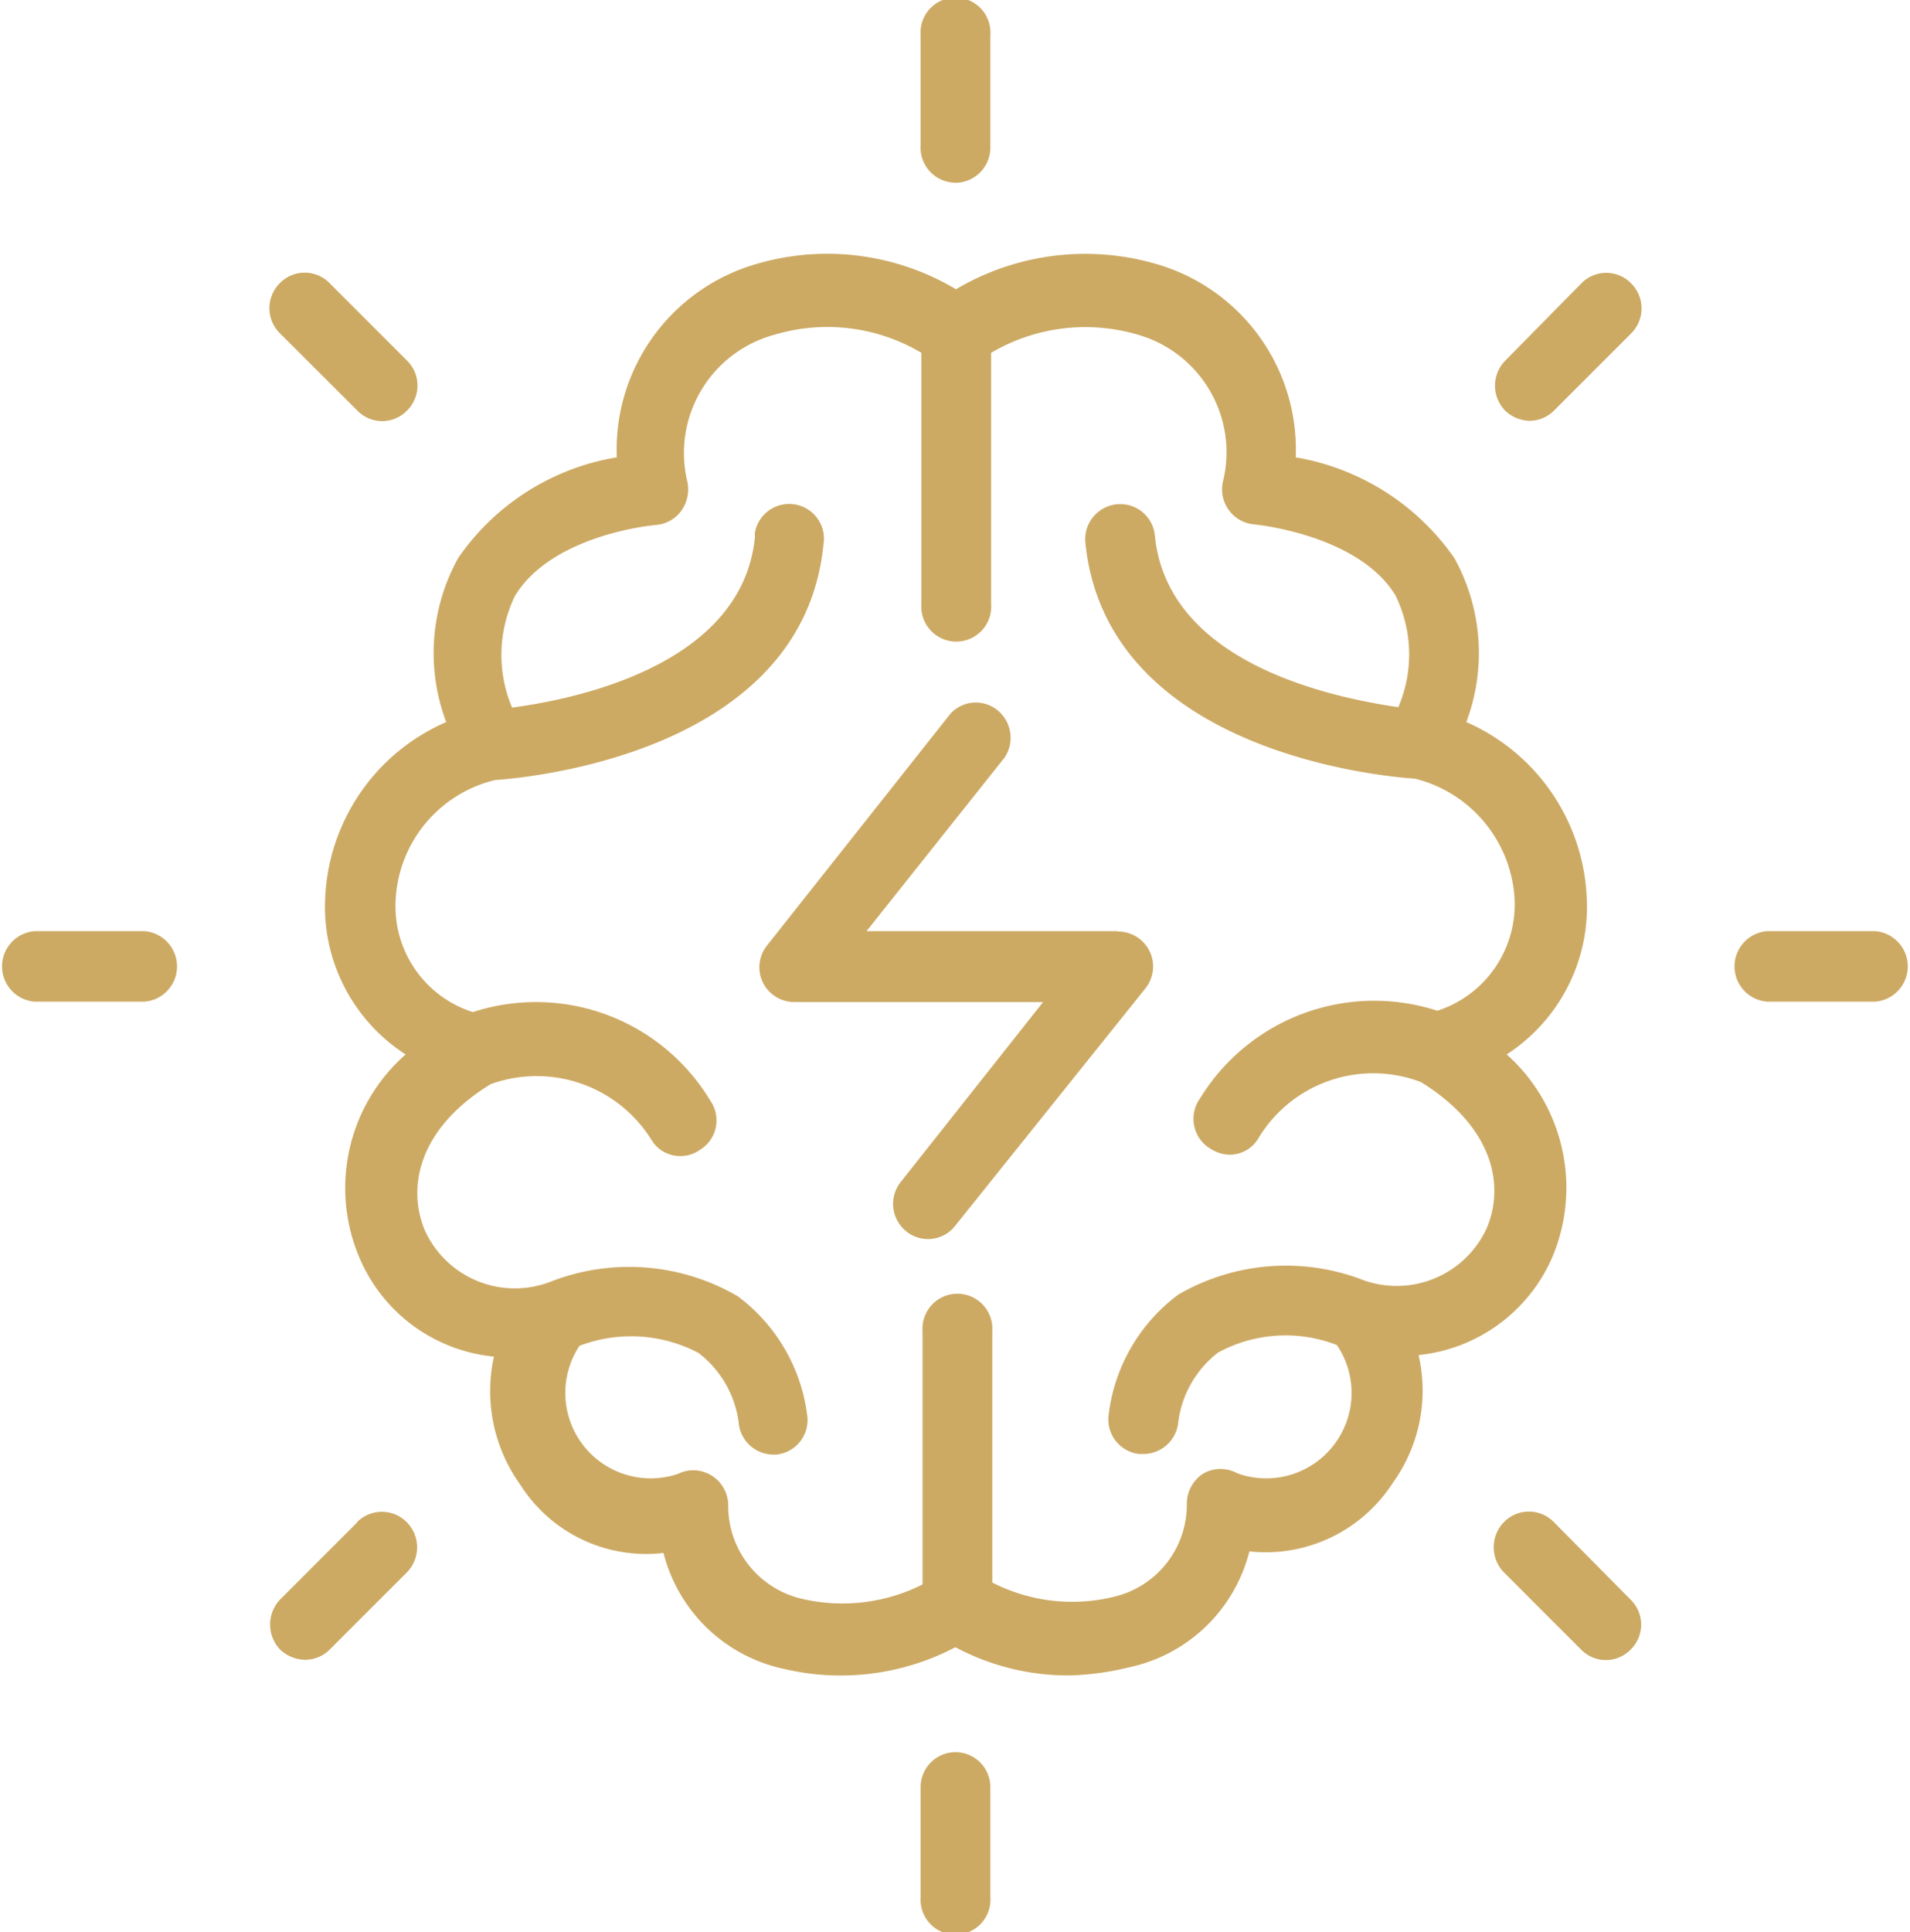
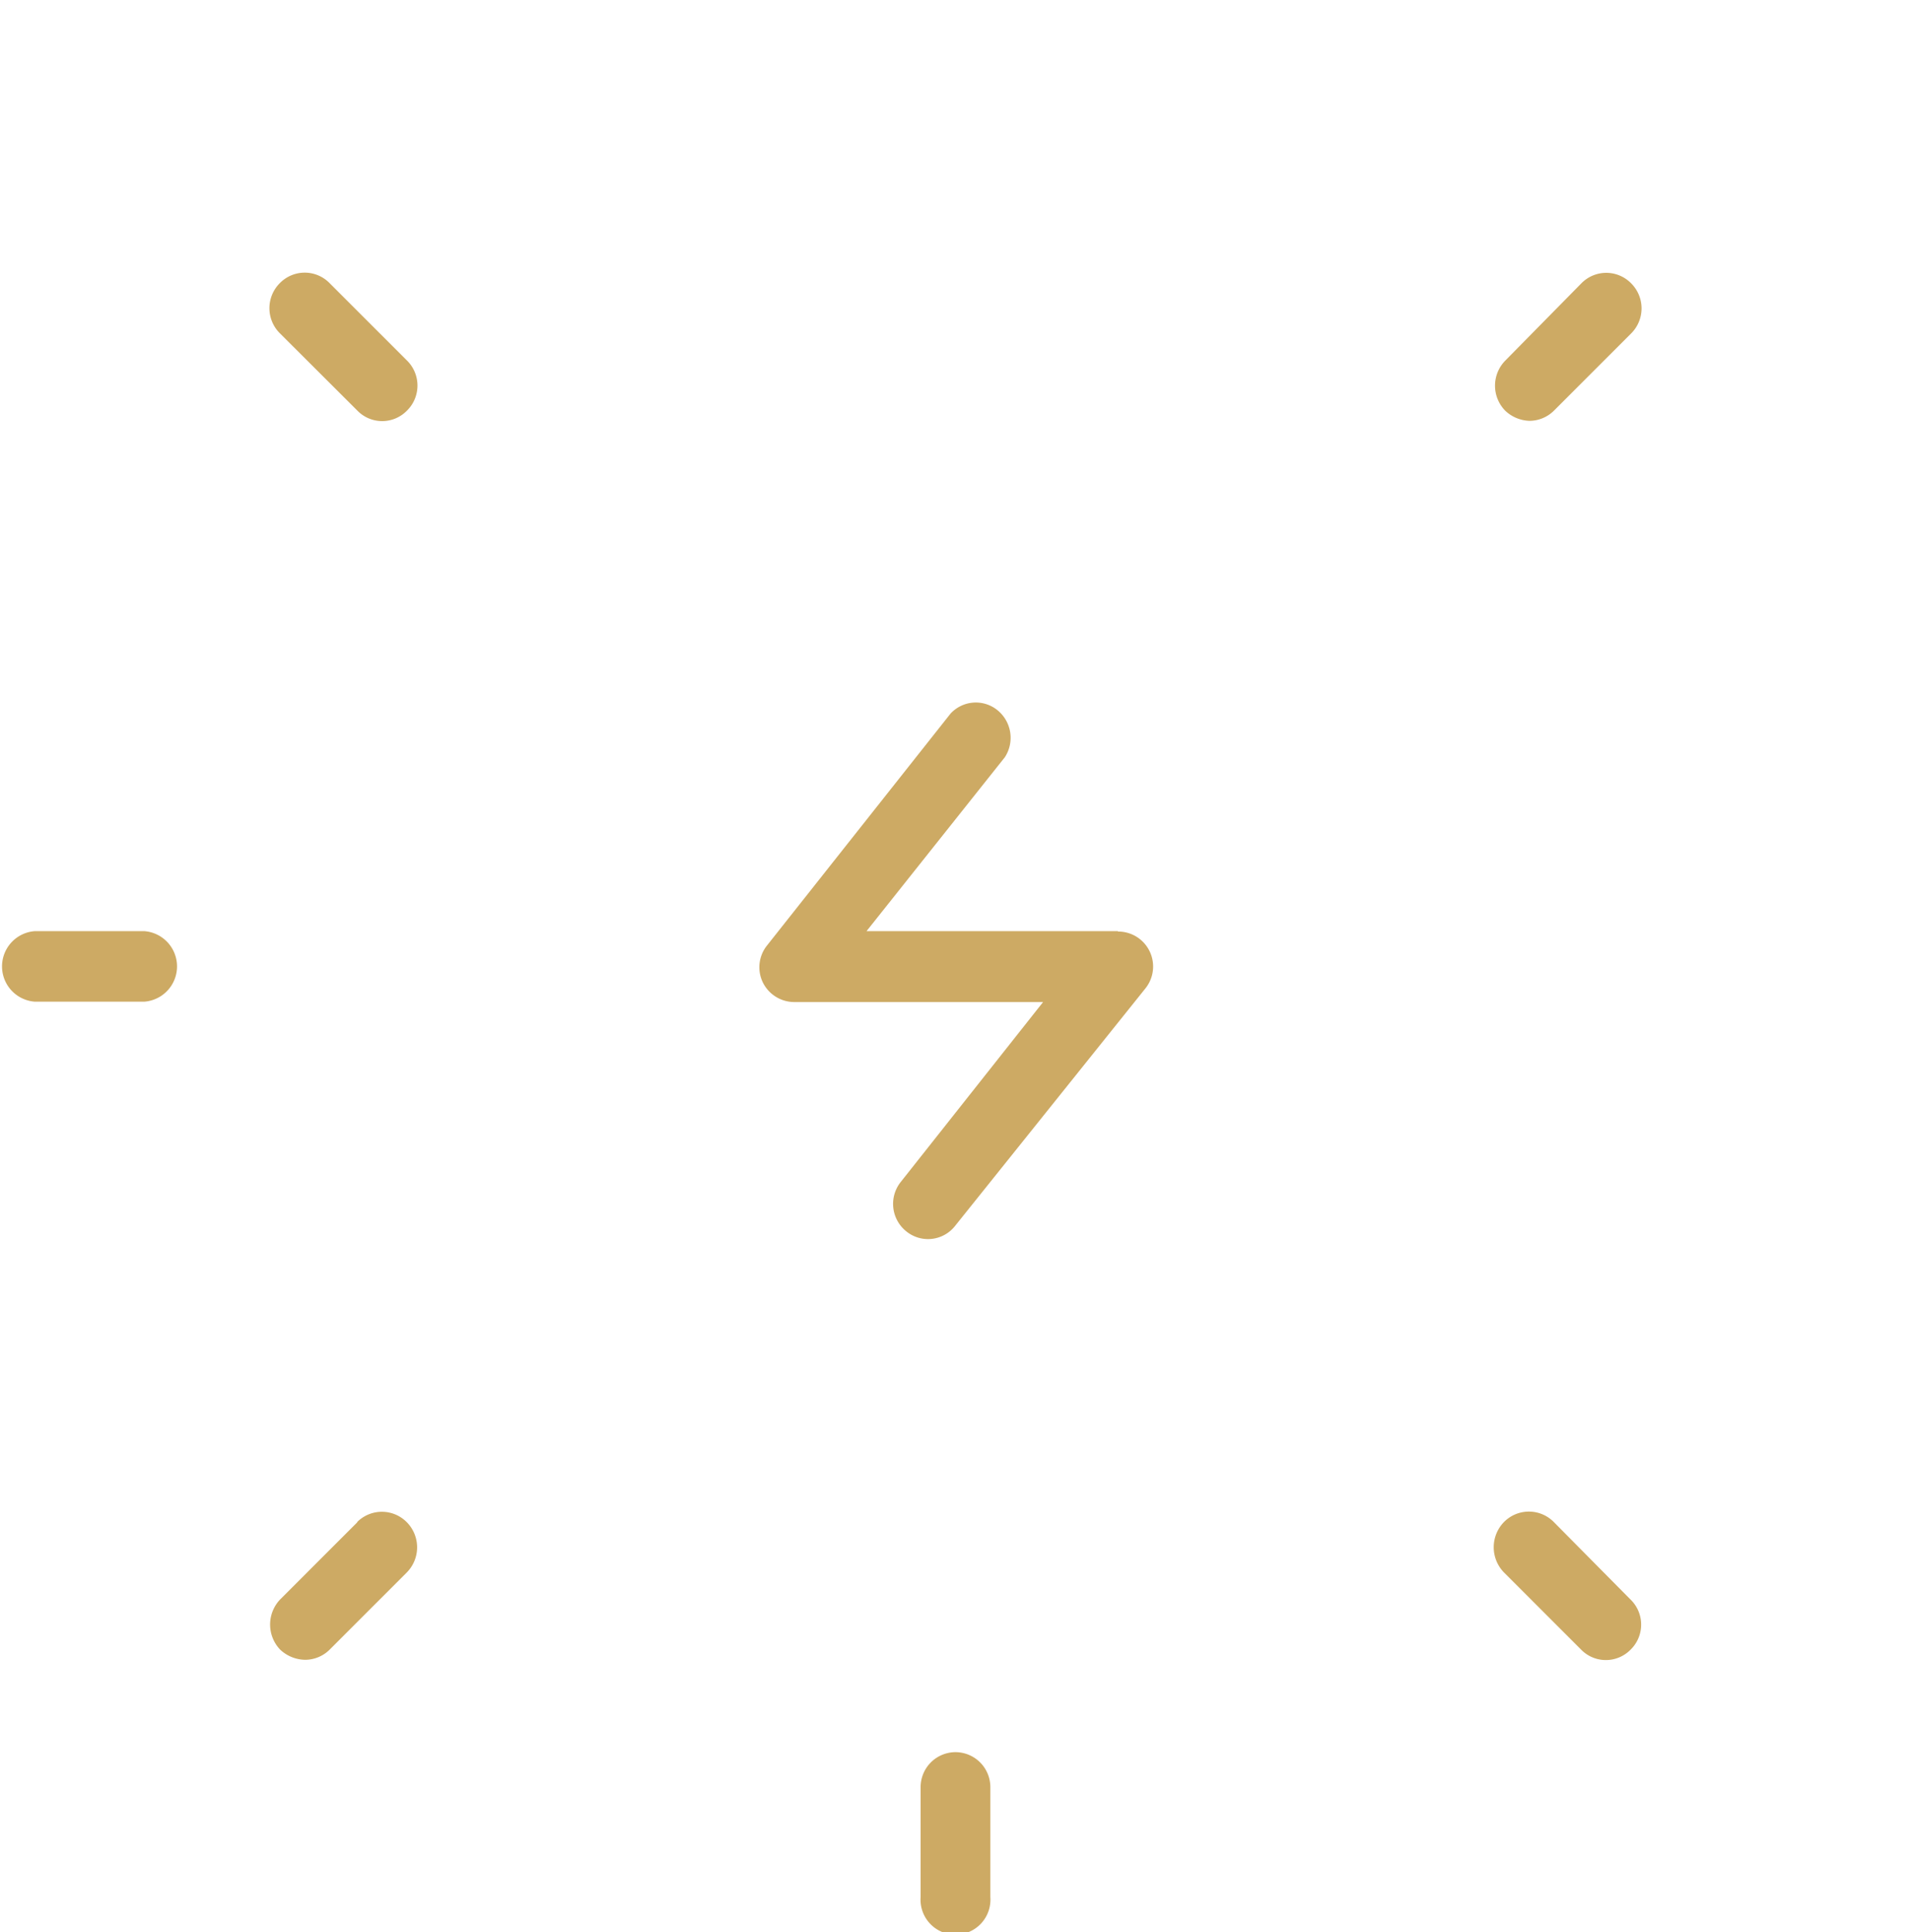
<svg xmlns="http://www.w3.org/2000/svg" viewBox="0 0 98.88 100">
  <g id="Layer_2" data-name="Layer 2">
    <g id="Layer_1-2" data-name="Layer 1">
-       <path d="M70.63,66.27A11.1,11.1,0,0,0,61,67a9.1,9.1,0,0,0-3.61,6.25,1.8,1.8,0,0,0,1.58,2h.2A1.82,1.82,0,0,0,61,73.59,5.4,5.4,0,0,1,63.06,70a7.32,7.32,0,0,1,6.15-.39,4.42,4.42,0,0,1-5.15,6.64,1.81,1.81,0,0,0-1.75,0,1.87,1.87,0,0,0-.87,1.54,4.89,4.89,0,0,1-3.74,4.84,9.08,9.08,0,0,1-6.33-.73v-13a1.81,1.81,0,1,0-3.61,0V82a9.22,9.22,0,0,1-6.3.73,4.93,4.93,0,0,1-3.76-4.82,1.82,1.82,0,0,0-1.81-1.82,1.71,1.71,0,0,0-.77.18A4.42,4.42,0,0,1,30,69.65a7.49,7.49,0,0,1,6.16.37,5.41,5.41,0,0,1,2.08,3.59A1.81,1.81,0,0,0,40,75.28h.18a1.79,1.79,0,0,0,1.62-1.94v0a9.1,9.1,0,0,0-3.6-6.25,11.16,11.16,0,0,0-9.69-.76A5.12,5.12,0,0,1,22,63.69c-.9-2.11-.46-5.21,3.4-7.58A7,7,0,0,1,33.73,59a1.73,1.73,0,0,0,1.49.83,1.7,1.7,0,0,0,1-.31,1.79,1.79,0,0,0,.64-2.42l-.12-.19a10.53,10.53,0,0,0-12.26-4.53,5.75,5.75,0,0,1-4-5.75,6.73,6.73,0,0,1,5.15-6.26c1.88-.13,15.94-1.46,17-12.19a1.8,1.8,0,1,0-3.55-.6,1.94,1.94,0,0,0,0,.24c-.67,6.61-9.27,8.36-12.57,8.8a7,7,0,0,1,.15-5.78c1.94-3.2,7.24-3.67,7.29-3.67a1.8,1.8,0,0,0,1.34-.76,1.91,1.91,0,0,0,.28-1.54,6.34,6.34,0,0,1,4.54-7.55,9.53,9.53,0,0,1,7.59.94v13a1.81,1.81,0,1,0,3.61,0v-13a9.61,9.61,0,0,1,7.59-.94,6.33,6.33,0,0,1,4.43,7.53,1.82,1.82,0,0,0,1.6,2.29s5.38.5,7.31,3.67a6.93,6.93,0,0,1,.15,5.79C69,36.1,60.46,34.36,59.79,27.74a1.8,1.8,0,0,0-2-1.64h0a1.82,1.82,0,0,0-1.6,2C57.29,38.84,71.35,40.17,73.26,40.3a6.81,6.81,0,0,1,5.15,6.25,5.79,5.79,0,0,1-4,5.76,10.57,10.57,0,0,0-12.28,4.53,1.81,1.81,0,0,0,.38,2.51l.14.09a1.85,1.85,0,0,0,1,.32,1.72,1.72,0,0,0,1.49-.84A6.94,6.94,0,0,1,73.56,56c3.87,2.4,4.31,5.47,3.4,7.58A5.13,5.13,0,0,1,70.63,66.27ZM80.39,65A9.25,9.25,0,0,0,78,54.57a9.1,9.1,0,0,0,4.14-8.2,10.41,10.41,0,0,0-6.23-9,10.14,10.14,0,0,0-.62-8.49,12.55,12.55,0,0,0-8.21-5.21,10,10,0,0,0-6.87-9.9,13.14,13.14,0,0,0-10.72,1.2,13,13,0,0,0-10.68-1.2,10,10,0,0,0-6.88,9.9,12.41,12.41,0,0,0-8.21,5.21,10.14,10.14,0,0,0-.62,8.49,10.41,10.41,0,0,0-6.26,9A9.09,9.09,0,0,0,21,54.57,9.2,9.2,0,0,0,18.57,65a8.45,8.45,0,0,0,7,5.21,8.29,8.29,0,0,0,1.36,6.62,7.71,7.71,0,0,0,7.42,3.54,8.19,8.19,0,0,0,6.23,6,12.78,12.78,0,0,0,8.88-1.12,12.42,12.42,0,0,0,5.9,1.46,14.64,14.64,0,0,0,3.09-.42,8.18,8.18,0,0,0,6.23-6,7.82,7.82,0,0,0,7.42-3.54,8.16,8.16,0,0,0,1.34-6.62A8.48,8.48,0,0,0,80.39,65Z" style="fill:#cdaa64" />
      <path d="M57.86,48.19h-13l7.16-9a1.84,1.84,0,0,0-.51-2.53,1.78,1.78,0,0,0-2.3.27l-9.5,12a1.8,1.8,0,0,0-.21,1.93,1.82,1.82,0,0,0,1.62,1H54l-7.36,9.3a1.82,1.82,0,0,0,.27,2.56,1.78,1.78,0,0,0,2.53-.27l9.86-12.3a1.81,1.81,0,0,0-1.41-2.94Z" style="fill:#cdaa64" />
-       <path d="M49.46,9.46a1.82,1.82,0,0,0,1.81-1.83V1.82a1.81,1.81,0,1,0-3.61,0V7.5a1.82,1.82,0,0,0,1.67,1.95Z" style="fill:#cdaa64" />
      <path d="M18.51,21.26a1.79,1.79,0,0,0,2.55,0l0,0a1.82,1.82,0,0,0,.06-2.55l-.06-.06-4-4a1.8,1.8,0,0,0-2.57,0,1.83,1.83,0,0,0,0,2.6Z" style="fill:#cdaa64" />
      <path d="M7.47,48.19H1.8a1.83,1.83,0,0,0,0,3.65H7.47a1.83,1.83,0,0,0,0-3.65Z" style="fill:#cdaa64" />
      <path d="M18.51,78.77l-4,4a1.88,1.88,0,0,0,0,2.61,1.93,1.93,0,0,0,1.29.52,1.81,1.81,0,0,0,1.26-.52l4-4a1.85,1.85,0,0,0,0-2.6,1.81,1.81,0,0,0-2.58,0Z" style="fill:#cdaa64" />
      <path d="M49.46,90.68a1.81,1.81,0,0,0-1.8,1.82v5.68a1.81,1.81,0,1,0,3.61,0V92.5A1.81,1.81,0,0,0,49.46,90.68Z" style="fill:#cdaa64" />
      <path d="M80.44,78.77a1.81,1.81,0,0,0-2.58,0,1.87,1.87,0,0,0,0,2.61l4,4a1.79,1.79,0,0,0,2.55,0l0,0a1.81,1.81,0,0,0,.06-2.54l-.06-.06Z" style="fill:#cdaa64" />
-       <path d="M97.07,48.19H91.49a1.83,1.83,0,0,0,0,3.65h5.58a1.83,1.83,0,0,0,0-3.65Z" style="fill:#cdaa64" />
      <path d="M79.18,21.78a1.81,1.81,0,0,0,1.26-.52l4-4a1.83,1.83,0,0,0,0-2.6,1.8,1.8,0,0,0-2.57,0l-3.94,4a1.85,1.85,0,0,0,0,2.6A1.91,1.91,0,0,0,79.18,21.78Z" style="fill:#cdaa64" />
    </g>
  </g>
</svg>